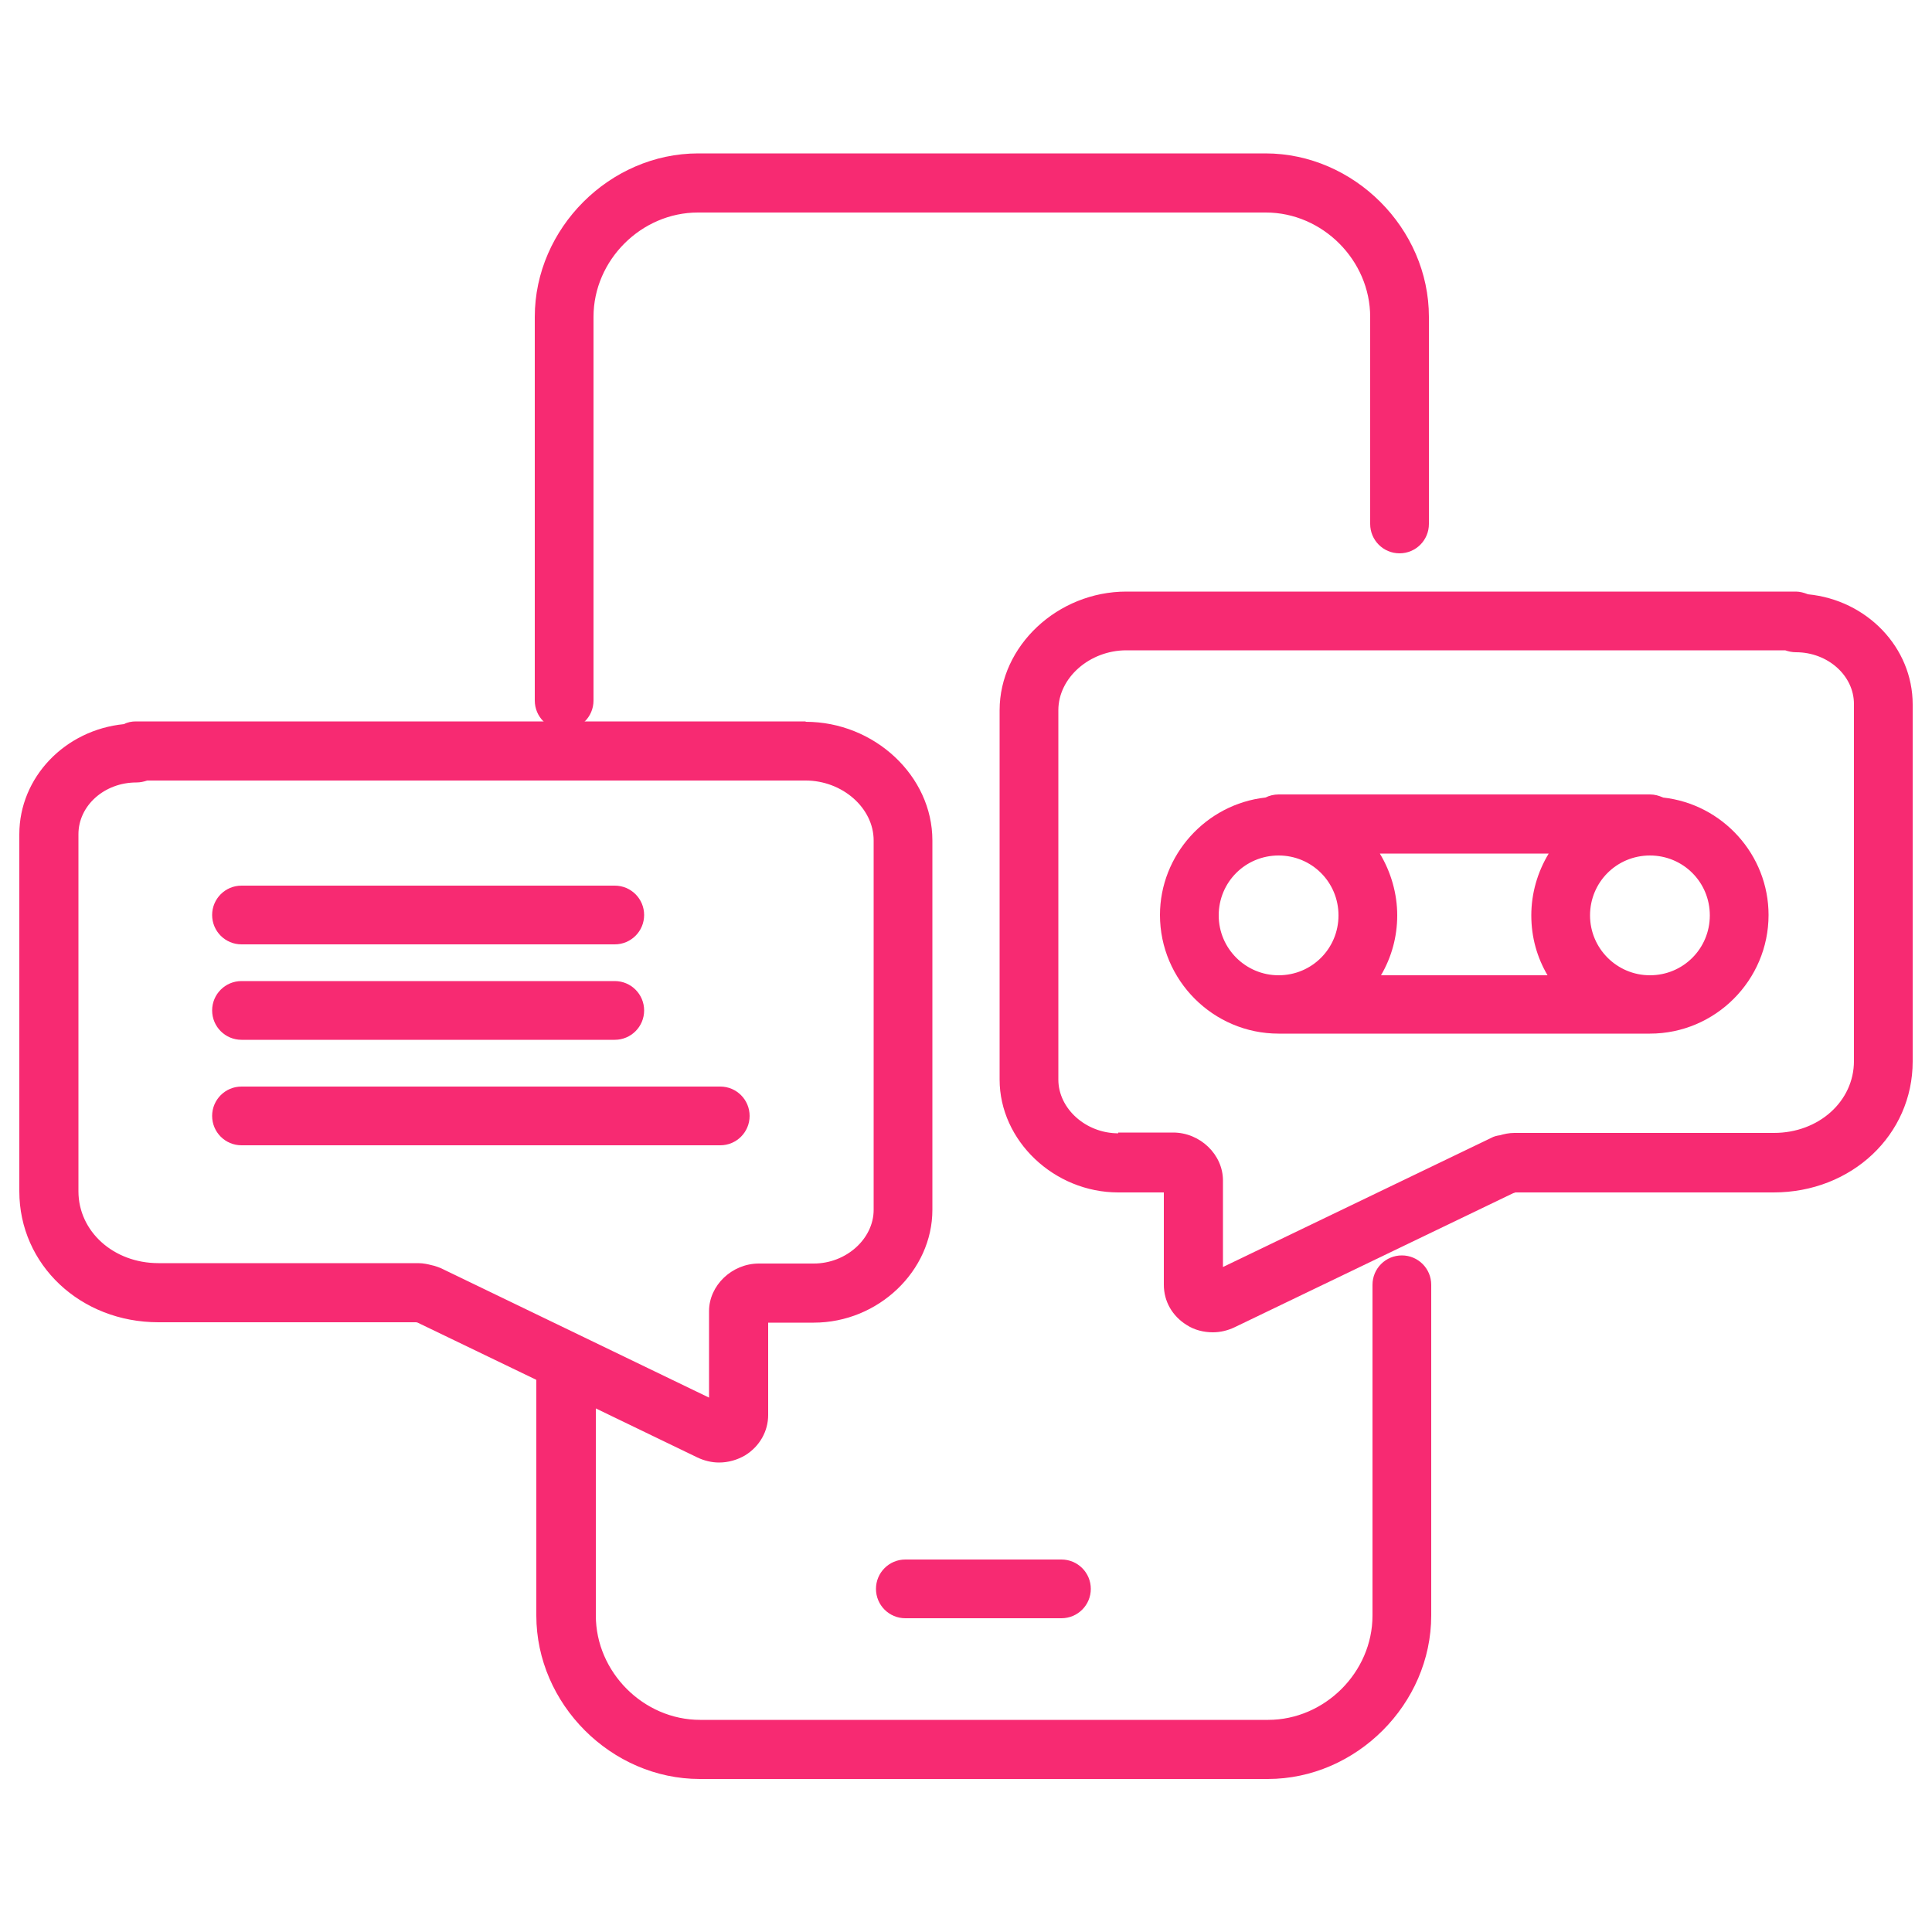
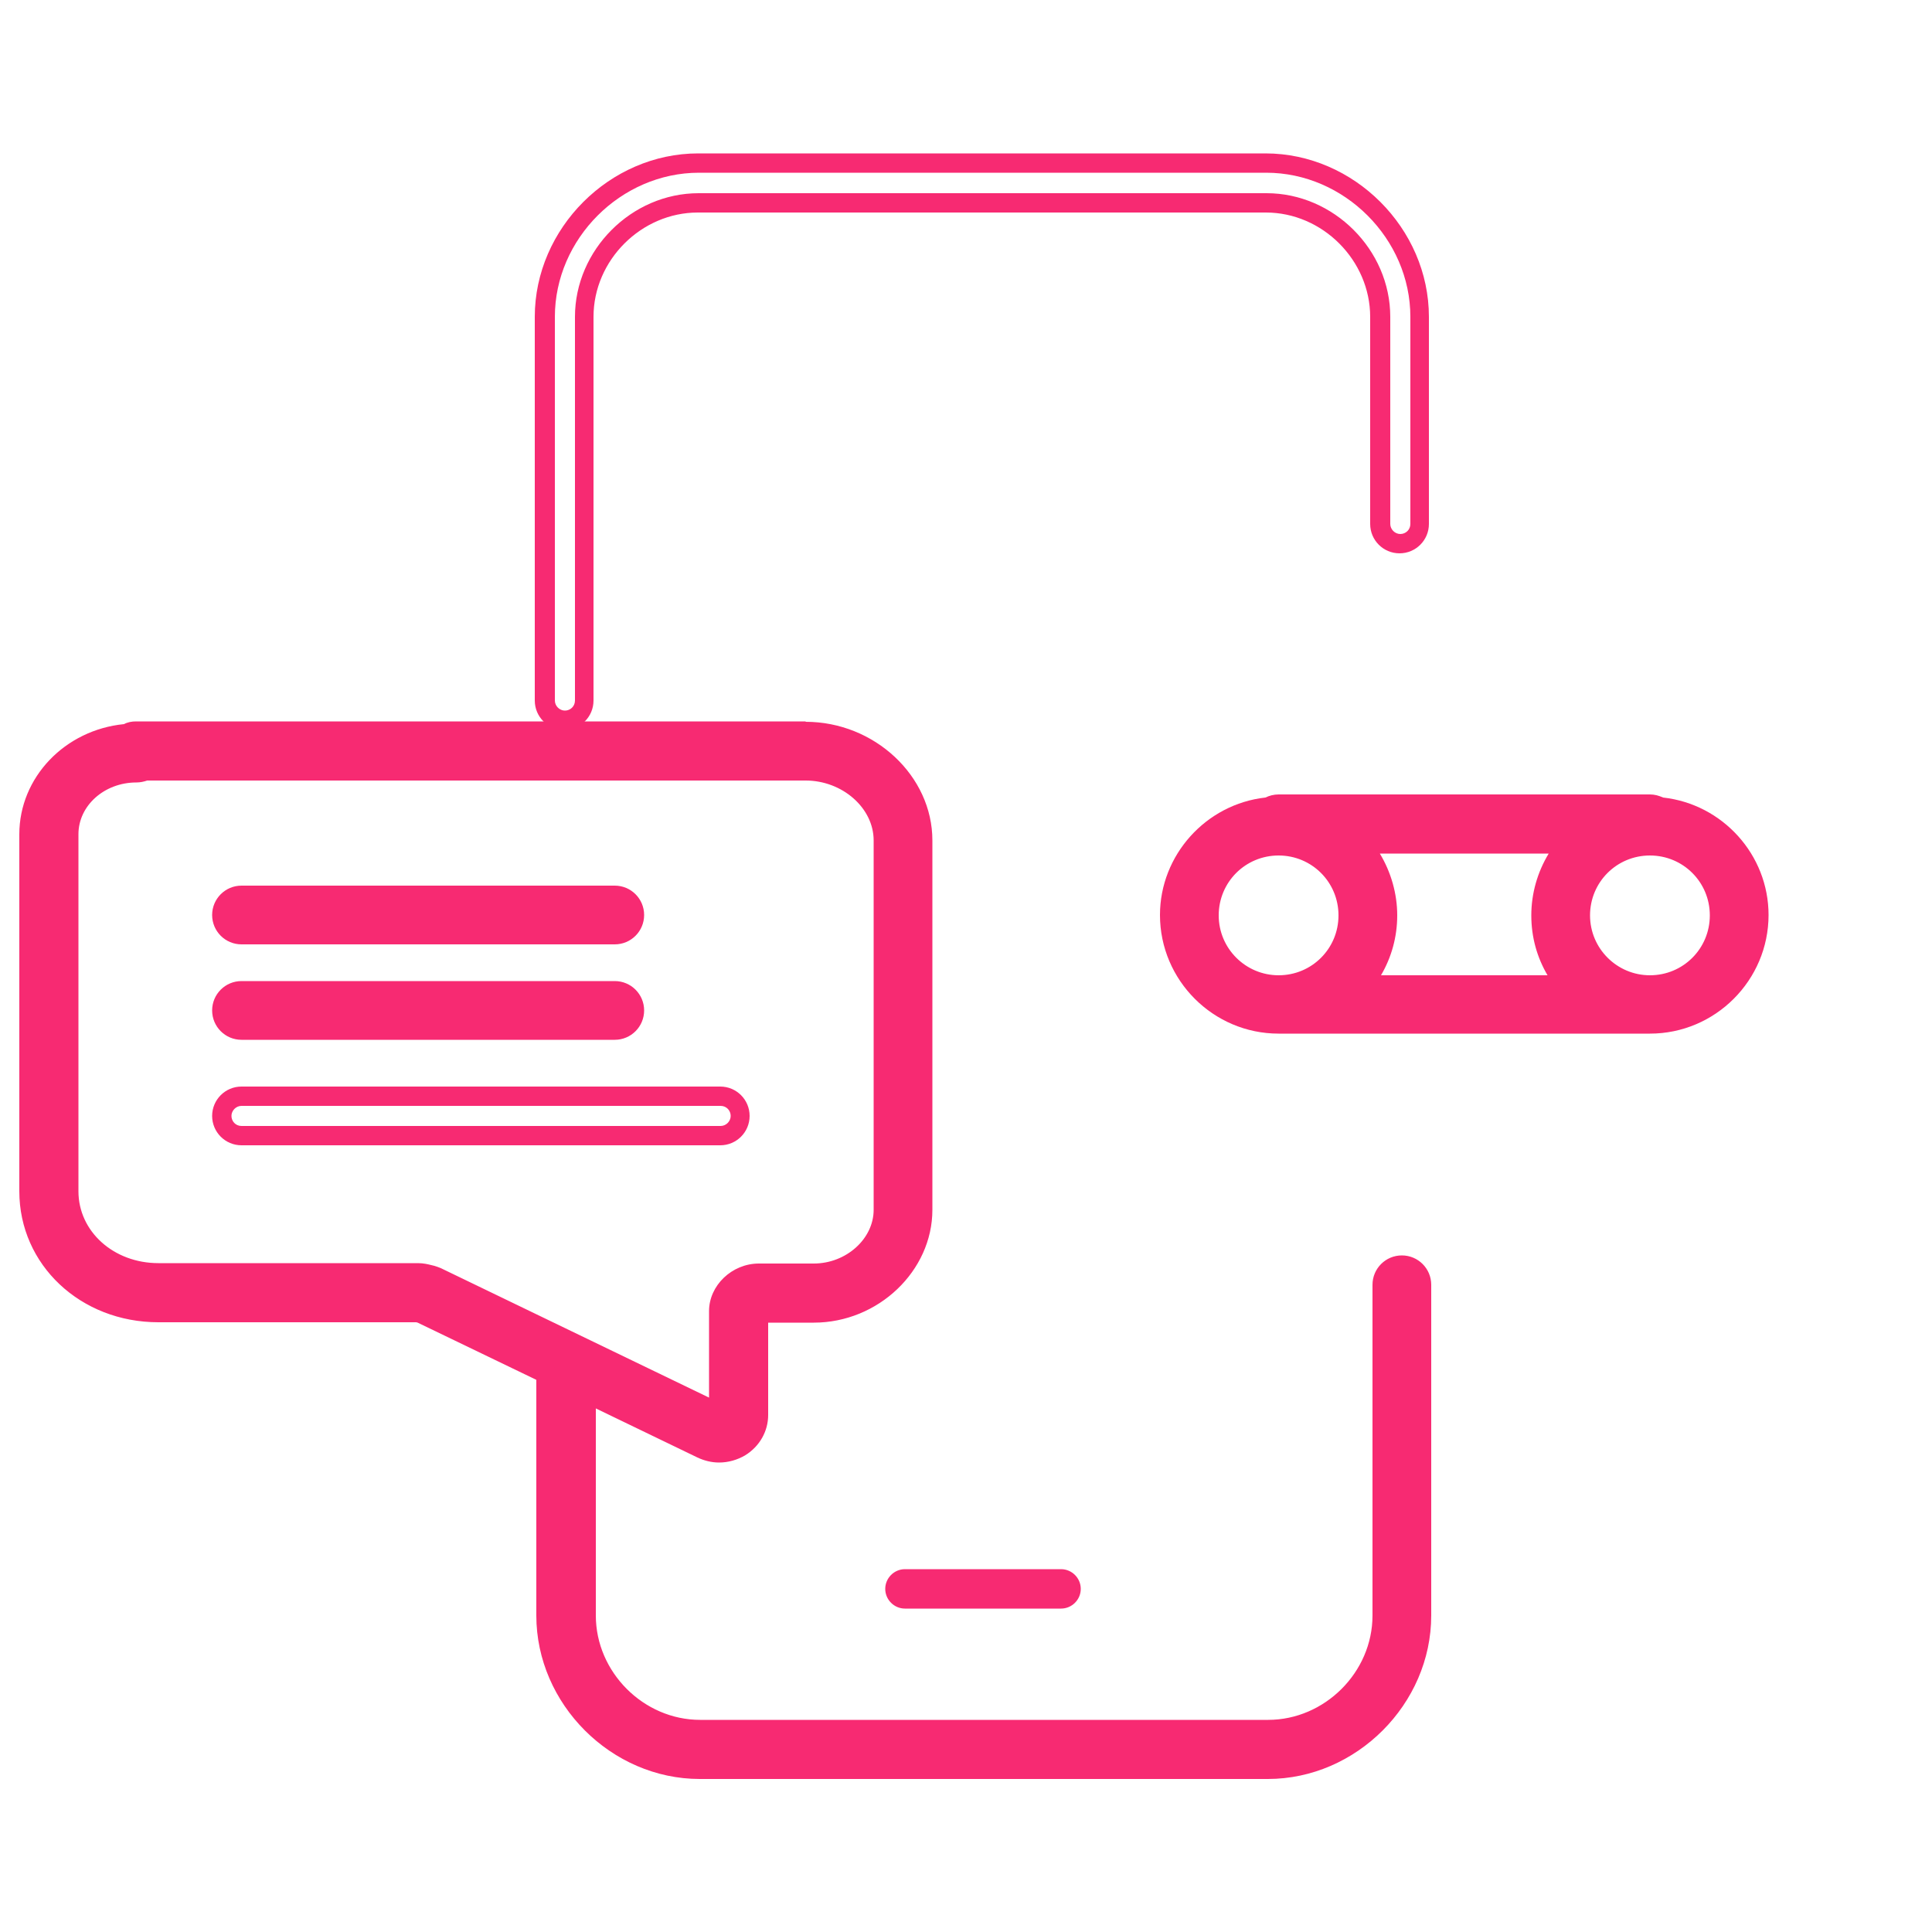
<svg xmlns="http://www.w3.org/2000/svg" id="Layer_1" data-name="Layer 1" viewBox="0 0 50 50">
  <defs>
    <style>
      .cls-1 {
        fill: #f72a72;
      }
    </style>
  </defs>
  <g>
-     <path class="cls-1" d="M14.6,18.63c-.28,0-.51-.23-.51-.51v-9.93c0-2.16,1.82-3.98,3.98-3.98h14.71c2.16,0,3.98,1.82,3.98,3.98v5.36c0,.28-.23.51-.51.51s-.51-.23-.51-.51v-5.36c0-1.6-1.35-2.95-2.95-2.95h-14.71c-1.6,0-2.95,1.35-2.95,2.95v9.93c0,.28-.23.51-.51.51Z" />
    <path class="cls-1" d="M32.77,4.47c2.02,0,3.73,1.71,3.73,3.73v5.36c0,.15-.12.26-.26.26s-.26-.12-.26-.26v-5.36c0-1.74-1.47-3.2-3.2-3.2h-14.7c-1.74,0-3.2,1.47-3.2,3.2v9.93c0,.15-.12.26-.26.26s-.26-.12-.26-.26v-9.93c0-2.02,1.71-3.73,3.73-3.73h14.7M32.77,3.97h-14.7c-2.29,0-4.23,1.94-4.23,4.23v9.93c0,.42.34.76.76.76s.76-.34.76-.76v-9.93c0-1.47,1.24-2.7,2.7-2.7h14.7c1.47,0,2.7,1.24,2.7,2.7v5.36c0,.42.34.76.76.76s.76-.34.76-.76v-5.36c0-2.29-1.94-4.23-4.23-4.23h0Z" />
  </g>
  <g>
    <path class="cls-1" d="M18.12,45.78c-2.16,0-3.98-1.82-3.98-3.98v-6.25l-3.24-1.56-6.8-.02c-1.88,0-3.35-1.38-3.35-3.14v-9.24c0-1.35,1.1-2.48,2.53-2.6.08-.04.16-.06.25-.06h17.33c1.64,0,3.03,1.29,3.03,2.82v9.56c0,1.45-1.29,2.67-2.82,2.67h-1.42v2.64c-.01.34-.19.65-.48.83-.17.1-.36.16-.55.16-.16,0-.32-.04-.46-.11l-2.99-1.44v5.76c0,1.6,1.35,2.95,2.95,2.95h14.71c1.6,0,2.95-1.35,2.95-2.95v-8.56c0-.28.23-.51.51-.51s.51.23.51.51v8.56c0,2.16-1.82,3.98-3.98,3.98h-14.71ZM11.14,32.99c.05,0,.14.04.17.05l7.3,3.52v-2.64c0-.53.48-.99,1.04-.99h1.42c.97,0,1.8-.75,1.8-1.64v-9.56c0-.97-.92-1.8-2.01-1.8H3.75c-.07.03-.15.05-.23.05-.96,0-1.75.71-1.75,1.59v9.24c0,1.18,1.02,2.11,2.32,2.11h6.72c.13,0,.24.03.31.05,0,0,0,0,.01,0Z" />
    <path class="cls-1" d="M20.85,19.17c1.51,0,2.78,1.18,2.78,2.57v9.56c0,1.31-1.18,2.42-2.57,2.42h-1.42c-.13,0-.26.11-.26.21v2.68c0,.25-.13.48-.35.62-.13.08-.28.12-.42.12-.12,0-.24-.03-.35-.08l-3.35-1.61v6.16c0,1.74,1.47,3.2,3.2,3.2h14.7c1.74,0,3.2-1.47,3.2-3.2v-8.56c0-.15.12-.26.26-.26s.26.12.26.26v8.56c0,2.02-1.71,3.73-3.73,3.73h-14.7c-2.02,0-3.73-1.71-3.73-3.73v-6.41l-3.38-1.63s-.06-.01-.09-.02c-.03,0-.08-.02-.1-.02h-6.72c-1.74,0-3.1-1.27-3.1-2.89v-9.24c0-1.25,1.04-2.28,2.36-2.36.05-.04.1-.06.16-.06h17.33M4.1,33.19h6.72c.1,0,.18.03.25.04.04,0,.09.02.13.04l7.3,3.52s.07.03.11.03c.05,0,.1-.01.14-.04.05-.03.1-.08.1-.17v-2.68c0-.39.37-.73.79-.73h1.42c1.11,0,2.05-.87,2.05-1.89v-9.56c0-1.11-1.03-2.05-2.26-2.05H3.68s-.1.05-.16.05c-1.1,0-2,.82-2,1.84v9.24c0,1.33,1.13,2.36,2.57,2.36M20.85,18.67H3.52c-.11,0-.22.02-.31.07-1.53.15-2.71,1.38-2.71,2.85v9.24c0,1.9,1.58,3.39,3.6,3.39h6.67s.05.01.06.02l3.05,1.47v6.1c0,2.29,1.94,4.23,4.23,4.23h14.7c2.29,0,4.23-1.94,4.23-4.23v-8.56c0-.42-.34-.76-.76-.76s-.76.34-.76.76v8.56c0,1.47-1.24,2.7-2.7,2.7h-14.7c-1.47,0-2.7-1.24-2.7-2.7v-5.36l2.63,1.27c.17.08.36.13.56.13.24,0,.48-.07.68-.19.37-.23.59-.62.59-1.04v-2.39h1.18c1.67,0,3.07-1.34,3.07-2.92v-9.56c0-1.67-1.5-3.07-3.28-3.07h0ZM3.8,20.2h17.05c.95,0,1.76.71,1.76,1.55v9.56c0,.75-.71,1.39-1.55,1.39h-1.42c-.7,0-1.29.57-1.29,1.23v2.24l-6.94-3.35s-.14-.06-.25-.08c-.08-.02-.2-.05-.34-.05h-6.72c-1.16,0-2.07-.82-2.07-1.86v-9.24c0-.74.67-1.34,1.5-1.34.1,0,.19-.02.28-.05h0Z" />
  </g>
  <g>
    <path class="cls-1" d="M23.42,41.63c-.28,0-.51-.23-.51-.51s.23-.51.51-.51h4.04c.28,0,.51.23.51.51s-.23.51-.51.51h-4.04Z" />
-     <path class="cls-1" d="M27.47,40.86c.15,0,.26.12.26.26s-.12.26-.26.26h-4.04c-.15,0-.26-.12-.26-.26s.12-.26.26-.26h4.04M27.47,40.36h-4.04c-.42,0-.76.34-.76.76s.34.76.76.76h4.04c.42,0,.76-.34.76-.76s-.34-.76-.76-.76h0Z" />
  </g>
  <g>
-     <path class="cls-1" d="M31.39,34.23c-.2,0-.39-.05-.55-.16-.29-.18-.47-.49-.47-.83v-2.68l-1.43.04c-1.53,0-2.82-1.22-2.82-2.67v-9.56c0-1.53,1.39-2.82,3.03-2.82h17.33c.09,0,.17.02.25.06,1.42.12,2.52,1.25,2.52,2.6v9.24c0,1.76-1.47,3.14-3.35,3.14h-6.72l-.13.04-7.21,3.48c-.14.07-.29.1-.45.1ZM29.15,16.58c-1.09,0-2.01.82-2.01,1.8v9.56c0,.89.82,1.64,1.8,1.64h1.42c.56,0,1.04.45,1.04.99v2.68l7.3-3.56c.07-.03.15-.05.22-.05,0-.02.12-.05.26-.05h6.72c1.3,0,2.32-.93,2.32-2.11v-9.24c0-.88-.78-1.59-1.75-1.59-.08,0-.16-.02-.23-.05h-17.11Z" />
-     <path class="cls-1" d="M46.48,15.81c.06,0,.12.02.16.06,1.31.08,2.36,1.11,2.36,2.36v9.24c0,1.62-1.36,2.89-3.1,2.89h-6.72s-.07.01-.1.02c-.03,0-.06.02-.09.02l-7.26,3.5c-.11.05-.22.08-.34.08-.15,0-.29-.04-.42-.12-.22-.14-.35-.37-.35-.62v-2.68c0-.1-.13-.21-.26-.21h-1.42c-1.39,0-2.57-1.11-2.57-2.42v-9.56c0-1.39,1.27-2.57,2.78-2.57h17.33M28.94,29.83h1.42c.42,0,.79.34.79.74v2.68c0,.09.05.14.1.17.04.03.09.04.14.04.04,0,.08,0,.11-.03l7.3-3.52s.07-.03.11-.03c.08-.03.16-.05.26-.05h6.72c1.44,0,2.57-1.04,2.57-2.36v-9.24c0-1.01-.89-1.84-2-1.84-.06,0-.11-.02-.16-.05h-17.17c-1.22,0-2.26.94-2.26,2.05v9.56c0,1.02.94,1.89,2.05,1.89M46.48,15.31h-17.33c-1.78,0-3.28,1.41-3.28,3.07v9.56c0,1.58,1.41,2.92,3.07,2.92h1.18v2.39c0,.43.22.81.59,1.04.2.13.44.19.68.19.2,0,.39-.05.56-.13l7.21-3.47s.04-.01.06-.02h6.68c2.02,0,3.6-1.49,3.6-3.39v-9.24c0-1.47-1.18-2.7-2.71-2.85-.1-.04-.21-.07-.31-.07h0ZM28.94,29.33c-.84,0-1.55-.64-1.55-1.39v-9.56c0-.84.81-1.55,1.76-1.55h17.05c.09.03.18.05.28.05.82,0,1.5.6,1.5,1.34v9.24c0,1.04-.91,1.86-2.07,1.86h-6.72c-.14,0-.27.03-.37.06-.08.01-.16.03-.23.07l-6.94,3.34v-2.24c0-.67-.59-1.24-1.29-1.24h-1.42Z" />
-   </g>
+     </g>
  <g>
    <path class="cls-1" d="M33.09,26.51c-1.56,0-2.82-1.27-2.82-2.82,0-1.45,1.12-2.66,2.56-2.8.08-.05.17-.08.27-.08h9.61c.09,0,.19.03.27.08,1.44.14,2.56,1.35,2.56,2.8,0,1.56-1.27,2.82-2.82,2.82h-9.61ZM42.7,21.89c-.99,0-1.8.81-1.8,1.8s.81,1.8,1.8,1.8,1.8-.81,1.8-1.8-.81-1.8-1.8-1.8ZM40.53,25.49c-.42-.5-.66-1.13-.66-1.8s.25-1.34.7-1.85h-5.36c.44.51.7,1.17.7,1.85s-.23,1.3-.66,1.8h5.28ZM33.09,21.89c-.99,0-1.8.81-1.8,1.8s.81,1.8,1.8,1.8,1.8-.81,1.8-1.8-.81-1.8-1.8-1.8Z" />
    <path class="cls-1" d="M42.7,21.06c.07,0,.13.03.18.07,1.34.09,2.4,1.2,2.4,2.56s-1.15,2.57-2.57,2.57h-9.61c-1.42,0-2.57-1.15-2.57-2.57s1.06-2.46,2.4-2.56c.05-.04.11-.07.18-.07h9.61M34.63,25.74h6.53c-.62-.47-1.03-1.21-1.03-2.05s.44-1.63,1.1-2.1h-6.66c.66.47,1.1,1.23,1.1,2.1s-.41,1.58-1.03,2.05M42.7,25.74c1.13,0,2.05-.92,2.05-2.05s-.92-2.05-2.05-2.05-2.05.92-2.05,2.05.92,2.05,2.05,2.05M33.09,25.74c1.13,0,2.05-.92,2.05-2.05s-.92-2.05-2.05-2.05-2.05.92-2.05,2.05.92,2.05,2.05,2.05M42.7,20.56h-9.61c-.12,0-.24.03-.34.08-1.54.17-2.73,1.49-2.73,3.04,0,1.69,1.38,3.07,3.07,3.07h9.61c1.69,0,3.07-1.38,3.07-3.07,0-1.56-1.19-2.87-2.73-3.04-.11-.05-.22-.08-.34-.08h0ZM35.71,22.09h4.37c-.29.48-.45,1.03-.45,1.6s.15,1.09.42,1.55h-4.31c.27-.46.42-.99.42-1.55s-.16-1.12-.45-1.6h0ZM42.7,25.24c-.85,0-1.55-.69-1.55-1.55s.69-1.55,1.55-1.55,1.55.69,1.55,1.55-.69,1.55-1.55,1.55h0ZM33.09,25.24c-.85,0-1.55-.69-1.55-1.55s.69-1.55,1.55-1.55,1.55.69,1.55,1.55-.69,1.55-1.55,1.55h0Z" />
  </g>
  <g>
    <path class="cls-1" d="M6.25,24.2c-.28,0-.51-.23-.51-.51s.23-.51.51-.51h9.66c.28,0,.51.23.51.51s-.23.51-.51.51H6.25Z" />
    <path class="cls-1" d="M15.91,23.42c.15,0,.26.12.26.26s-.12.26-.26.26H6.25c-.15,0-.26-.12-.26-.26s.12-.26.26-.26h9.66M15.91,22.92H6.25c-.42,0-.76.34-.76.76s.34.76.76.76h9.66c.42,0,.76-.34.76-.76s-.34-.76-.76-.76h0Z" />
  </g>
  <g>
    <path class="cls-1" d="M6.25,26.67c-.28,0-.51-.23-.51-.51s.23-.51.51-.51h9.66c.28,0,.51.23.51.51s-.23.51-.51.51H6.25Z" />
    <path class="cls-1" d="M15.91,25.89c.15,0,.26.12.26.26s-.12.26-.26.26H6.25c-.15,0-.26-.12-.26-.26s.12-.26.26-.26h9.66M15.91,25.39H6.25c-.42,0-.76.34-.76.76s.34.76.76.76h9.66c.42,0,.76-.34.76-.76s-.34-.76-.76-.76h0Z" />
  </g>
  <g>
-     <path class="cls-1" d="M6.25,29.4c-.28,0-.51-.23-.51-.51s.23-.51.51-.51h12.39c.28,0,.51.23.51.51s-.23.51-.51.51H6.25Z" />
    <path class="cls-1" d="M18.65,28.62c.15,0,.26.12.26.26s-.12.26-.26.26H6.25c-.15,0-.26-.12-.26-.26s.12-.26.26-.26h12.39M18.65,28.12H6.25c-.42,0-.76.34-.76.76s.34.76.76.76h12.39c.42,0,.76-.34.76-.76s-.34-.76-.76-.76h0Z" />
  </g>
</svg>